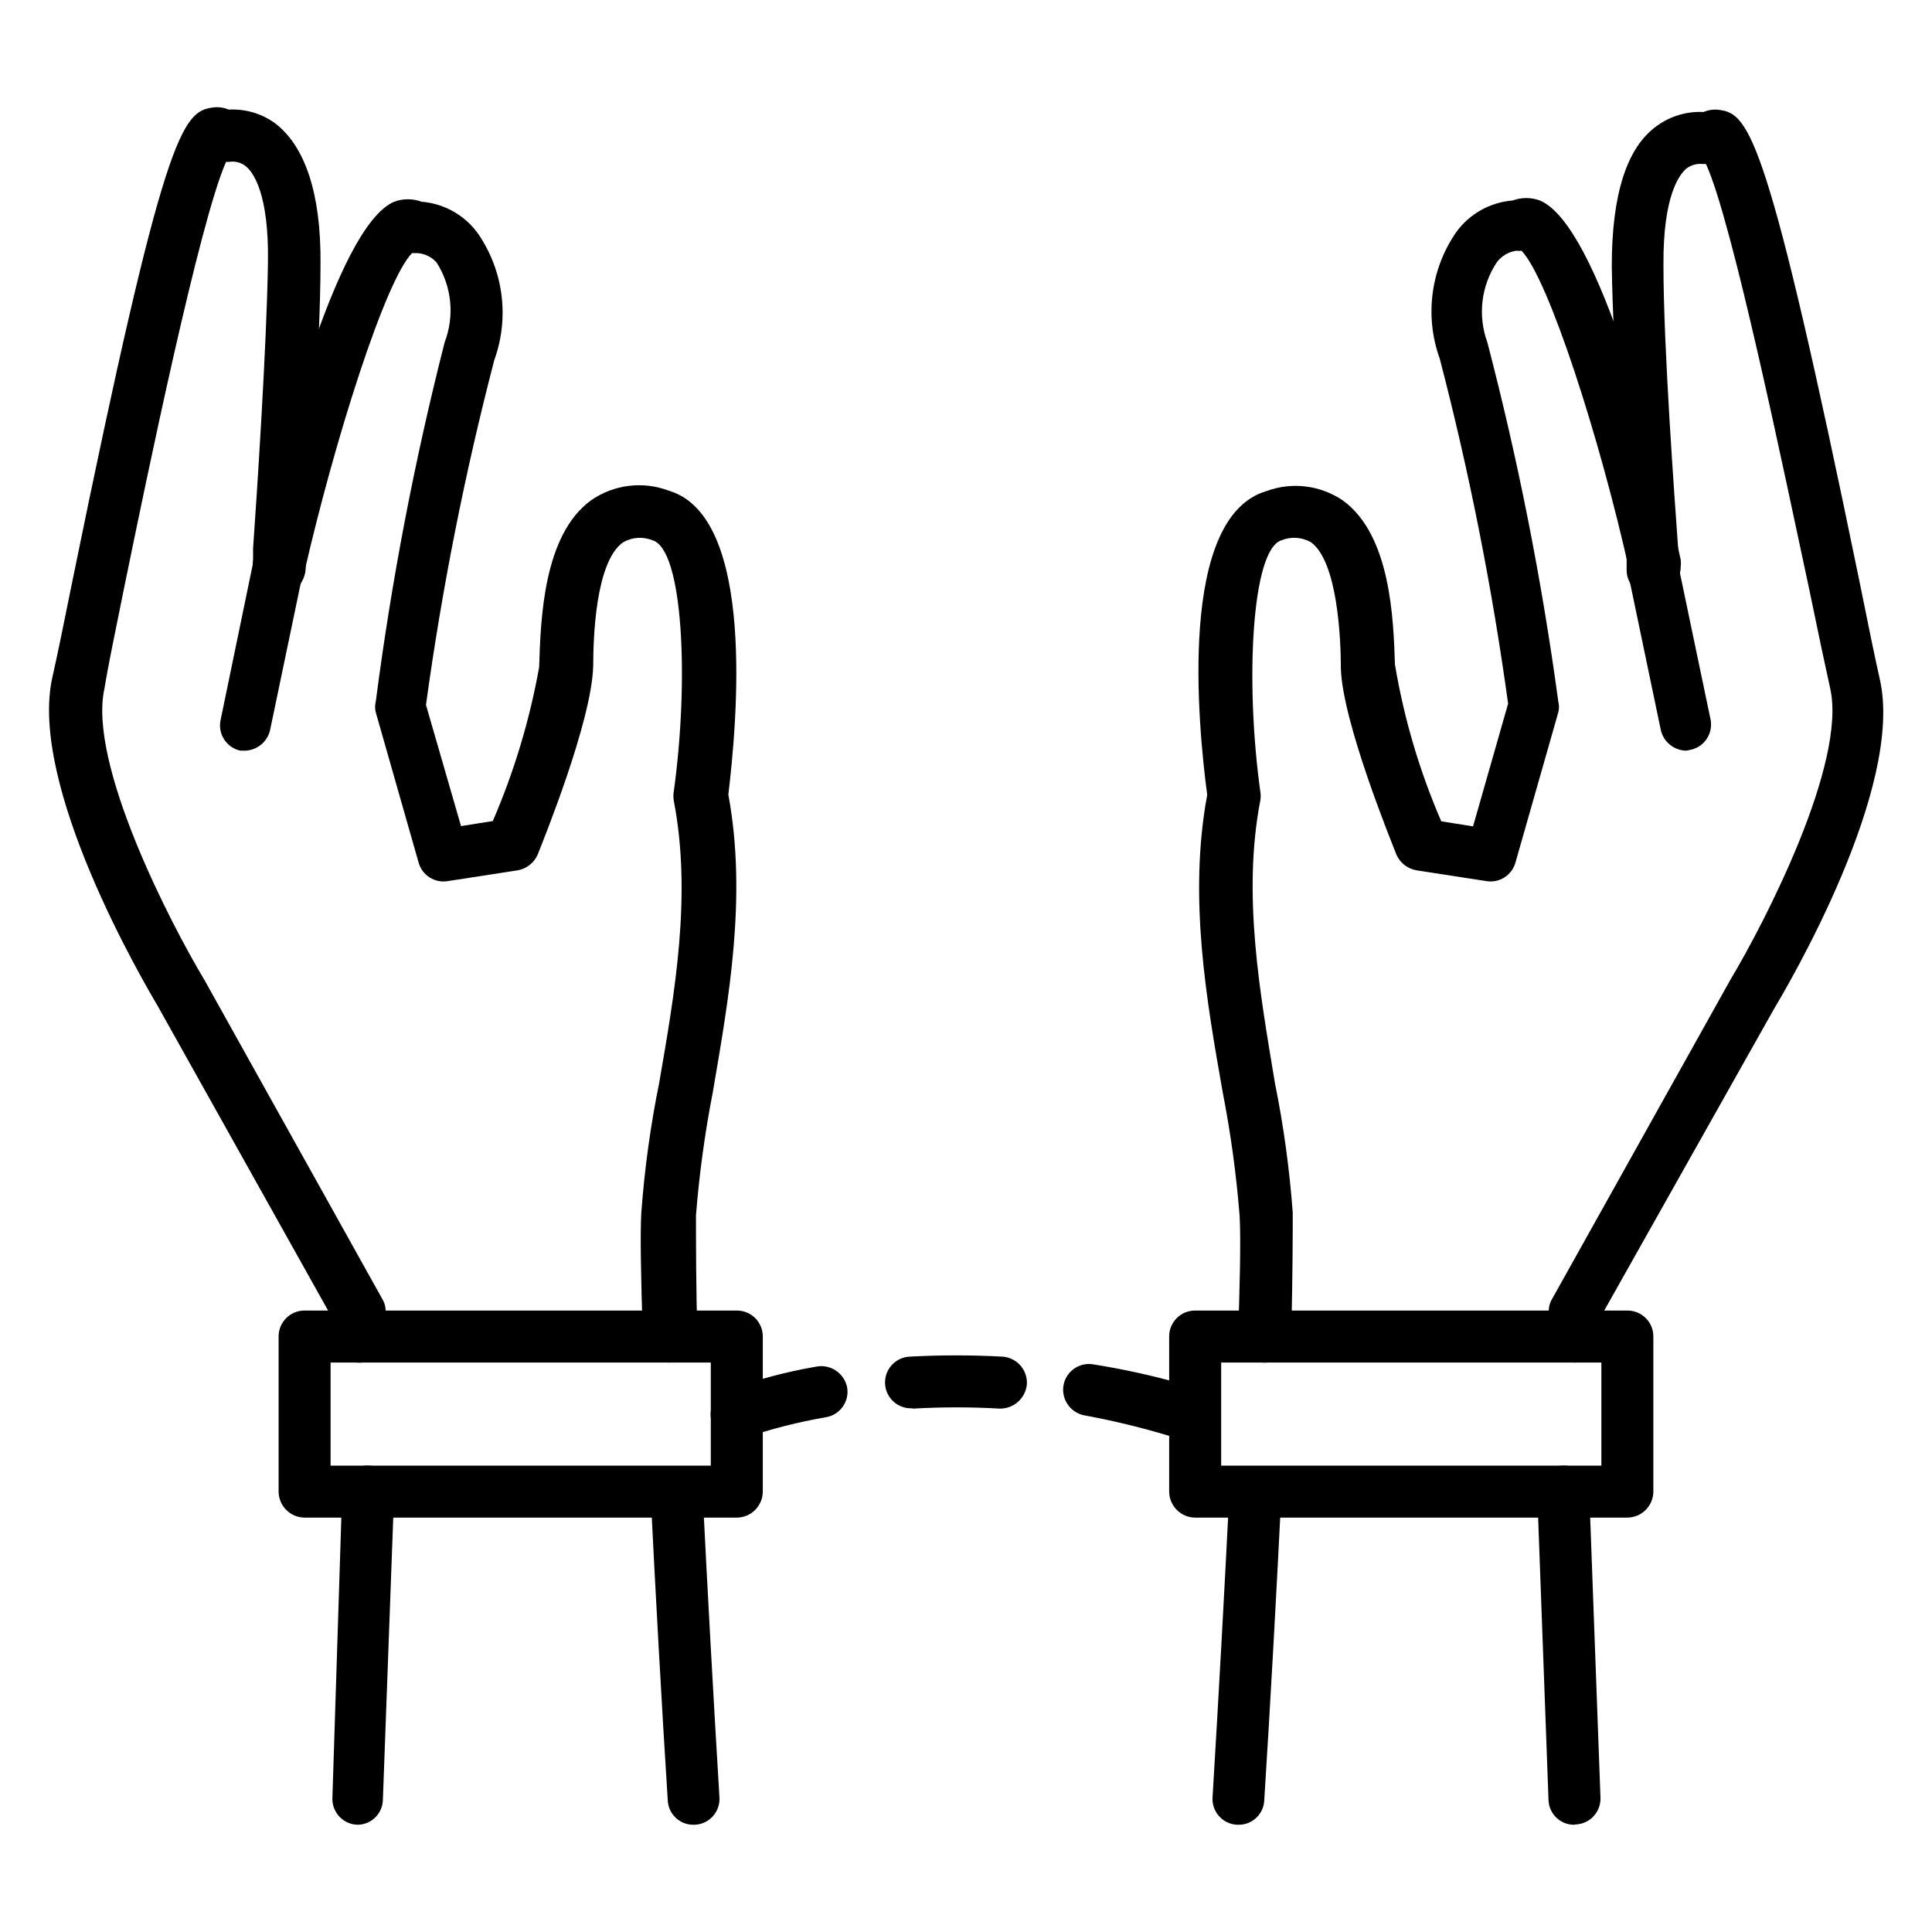
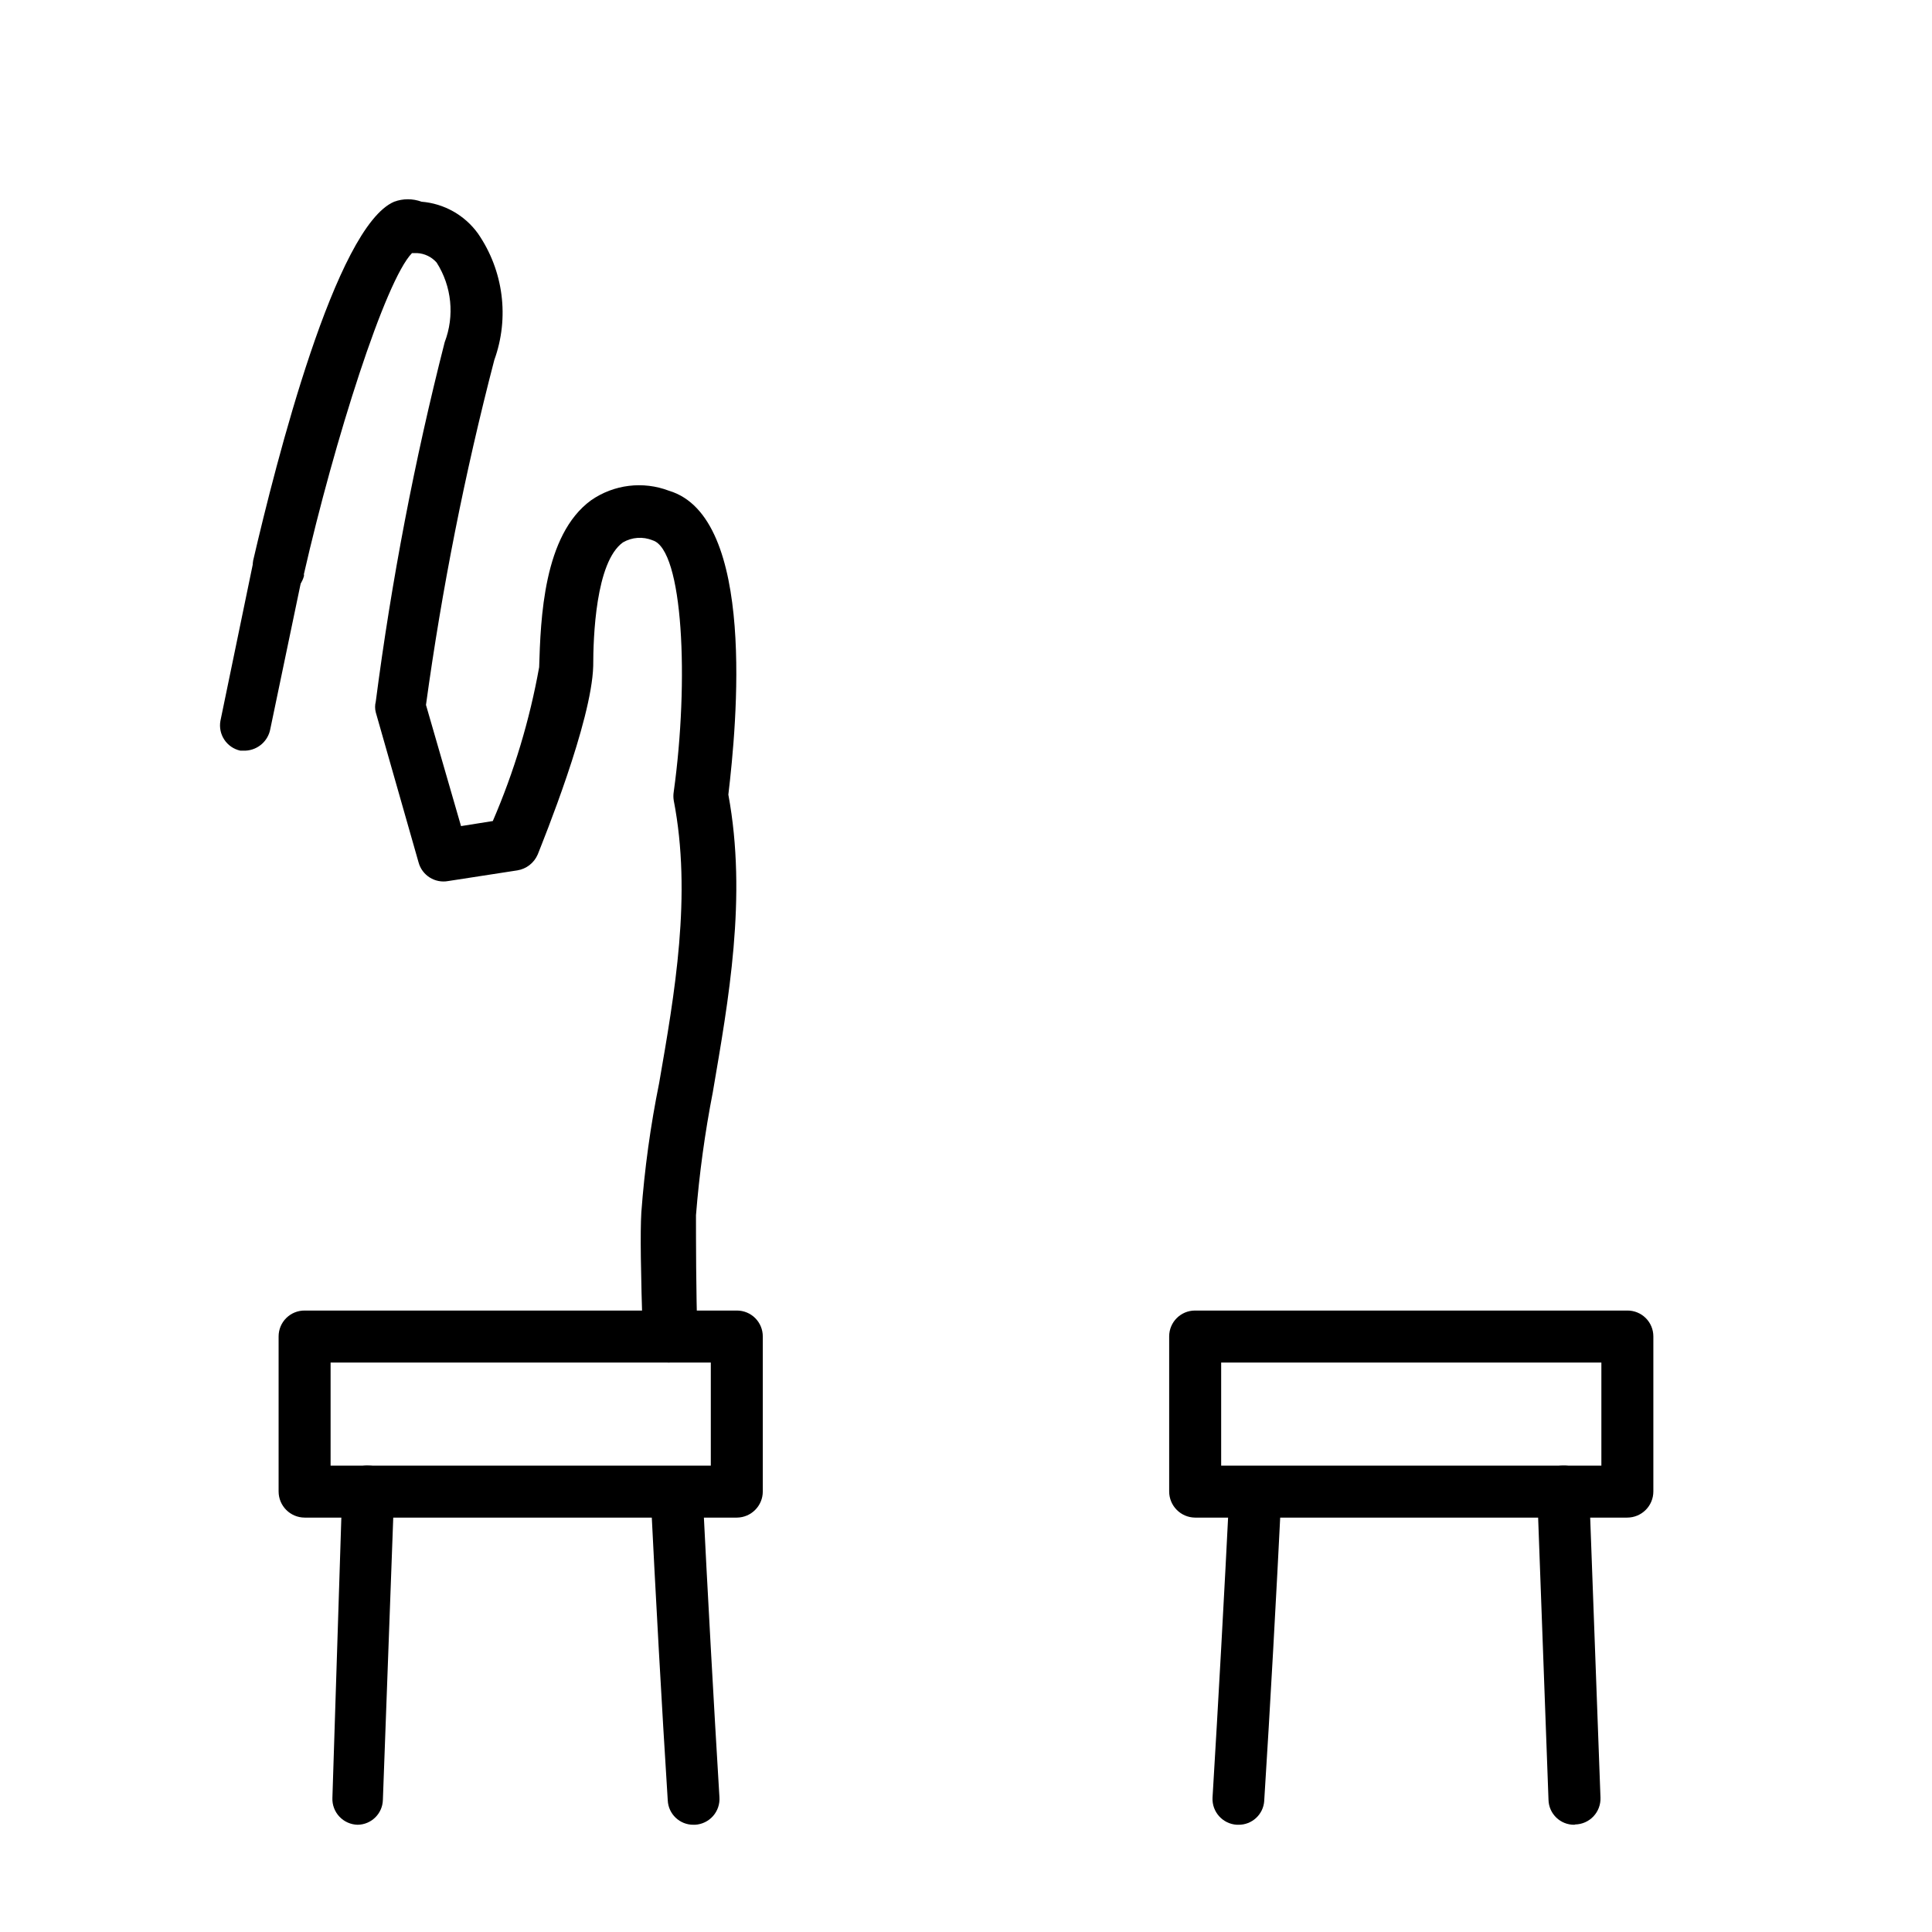
<svg xmlns="http://www.w3.org/2000/svg" fill="#000000" width="800px" height="800px" version="1.1" viewBox="144 144 512 512">
  <g>
-     <path d="m561.38 505.09c-3.707 0.004-6.758-2.91-6.926-6.613v-6.691c-0.082-1.242 0.219-2.477 0.863-3.543l47.23-84.547c8.973-14.957 31.016-57.543 26.449-77.383-1.18-5.273-3.148-14.562-5.512-26.055-6.449-29.992-20.383-97.691-27.391-112.8h-0.945c-1.453-0.137-2.906 0.254-4.094 1.102-1.891 1.496-6.375 7.086-6.219 25.82 0 21.805 2.992 62.27 3.938 75.57v4.648c0.109 1.816-0.512 3.602-1.723 4.961-1.211 1.359-2.914 2.18-4.731 2.281-1.824 0.129-3.621-0.484-4.984-1.699-1.363-1.219-2.18-2.934-2.258-4.758v-4.488c-0.867-13.461-3.621-54.16-3.938-76.359 0-18.734 3.856-31.488 12.043-37.234v0.004c3.562-2.57 7.894-3.848 12.281-3.621 1.34-0.574 2.809-0.766 4.25-0.555 7.871 1.102 12.754 6.613 37.078 125.01 2.281 11.336 4.172 20.547 5.352 25.742 6.691 28.734-24.402 81.477-27.945 87.379l-46.129 81.949v4.723c0.133 3.797-2.816 6.992-6.613 7.164z" />
    <path d="m561.22 627.58c-3.711 0.043-6.766-2.902-6.852-6.613l-2.992-81.477 0.004 0.004c-0.066-1.832 0.605-3.609 1.863-4.941 1.258-1.332 2.996-2.106 4.828-2.144 1.828-0.109 3.617 0.539 4.957 1.789s2.109 2.992 2.125 4.824l2.992 81.395c0.062 1.832-0.609 3.609-1.863 4.941-1.258 1.332-2.996 2.106-4.828 2.144z" />
-     <path d="m478.72 505.09c-1.816-0.062-3.535-0.844-4.773-2.172-1.242-1.328-1.902-3.098-1.84-4.914 0.395-11.57 0.789-25.586 0.395-31.883v0.004c-0.875-10.992-2.371-21.926-4.488-32.75-4.25-24.168-9.133-51.562-4.094-78.719-2.441-18.578-7.871-73.602 15.742-80.531h0.004c6.754-2.477 14.289-1.539 20.23 2.519 12.676 9.211 13.383 31.488 13.777 43.453 2.394 14.301 6.519 28.258 12.277 41.562l8.422 1.34 9.289-32.512h0.004c-4.234-30.793-10.277-61.312-18.105-91.395-4.062-11.219-2.449-23.711 4.328-33.535 3.512-4.863 8.977-7.941 14.957-8.422 2.336-0.863 4.906-0.863 7.242 0 15.742 6.613 31.488 68.566 37.312 95.172 0.078 0.656 0.078 1.316 0 1.969-0.043 3.797-3.133 6.848-6.926 6.848-3.09 0.004-5.797-2.059-6.613-5.039-0.047-0.18-0.047-0.367 0-0.551-7.871-35.504-21.57-77.855-28.652-85.098v0.004c-0.445 0.078-0.898 0.078-1.34 0-2.07 0.293-3.941 1.395-5.195 3.07-4.16 6.254-5.098 14.117-2.519 21.176 8.18 31.34 14.465 63.148 18.812 95.25 0.238 0.93 0.238 1.902 0 2.832l-11.336 39.754h0.004c-0.93 3.457-4.356 5.617-7.875 4.961l-18.344-2.832h0.004c-2.379-0.391-4.394-1.965-5.356-4.176-1.418-3.621-14.328-35.266-14.719-49.359 0-7.871-0.867-28.184-7.871-33.379v0.004c-2.394-1.398-5.309-1.605-7.875-0.551-7.871 2.441-9.684 37.234-5.59 66.676h0.004c0.117 0.73 0.117 1.477 0 2.207-4.879 25.113 0 51.562 3.856 74.941 2.301 11.355 3.879 22.844 4.723 34.398 0 5.352 0 15.273-0.395 33.062-0.078 1.883-0.918 3.652-2.332 4.898-1.41 1.246-3.266 1.867-5.144 1.715z" />
    <path d="m472.18 627.58h-0.395 0.004c-3.754-0.211-6.637-3.41-6.457-7.164 1.496-24.641 3.148-54.395 4.488-81.316 0.504-3.531 3.609-6.102 7.172-5.941 3.566 0.164 6.422 3.008 6.602 6.57-1.34 27-2.992 56.836-4.566 81.555h0.004c-0.25 3.582-3.258 6.348-6.852 6.297z" />
-     <path d="m590.89 342.93c-3.266-0.035-6.074-2.32-6.769-5.512l-8.66-41.484c-0.629-3.637 1.738-7.117 5.356-7.871 3.644-0.672 7.156 1.715 7.871 5.352l8.66 41.406c0.633 3.613-1.691 7.086-5.277 7.875z" />
    <path d="m575.23 546.18h-114.54c-3.793-0.043-6.848-3.133-6.848-6.93v-41.09c0-3.785 3.066-6.852 6.848-6.852h114.54c1.828-0.02 3.59 0.691 4.894 1.98 1.301 1.285 2.031 3.039 2.031 4.871v41.094-0.004c0 1.84-0.73 3.602-2.027 4.898-1.301 1.301-3.062 2.031-4.898 2.031zm-107.61-13.777h100.76v-27.316h-100.76z" />
-     <path d="m238.62 505.09c-3.793-0.172-6.746-3.367-6.613-7.164v-4.723l-46.285-82.734c-3.387-5.746-34.48-58.488-27.789-87.223 1.18-5.195 3.07-14.406 5.352-25.742 24.168-118.39 28.969-123.91 37.078-125.01 1.441-0.211 2.914-0.02 4.25 0.551 4.391-0.238 8.727 1.039 12.281 3.621 7.871 5.984 12.203 18.5 12.043 37.156 0 22.277-3.07 62.977-3.938 76.438v4.488h0.004c-0.082 1.824-0.895 3.539-2.258 4.754-1.367 1.219-3.164 1.828-4.984 1.699-1.859-0.039-3.621-0.832-4.887-2.199-1.262-1.363-1.914-3.184-1.805-5.043v-4.644c0.945-13.305 3.621-53.766 3.938-75.648 0.312-18.344-3.938-24.246-6.062-25.742-1.219-0.902-2.754-1.273-4.25-1.023h-0.789c-7.008 15.742-20.941 83.207-27.078 113.2-2.363 11.652-4.332 21.176-5.117 26.215-4.566 19.836 17.477 62.426 26.371 77.223l47.23 84.703c0.645 1.066 0.949 2.301 0.867 3.543v6.691c-0.078 1.898-0.934 3.68-2.359 4.93-1.43 1.25-3.309 1.859-5.199 1.684z" />
    <path d="m238.78 627.58c-1.832-0.039-3.57-0.812-4.828-2.144-1.258-1.332-1.93-3.109-1.863-4.941l2.598-81.473c-0.008-1.84 0.754-3.598 2.098-4.852 1.348-1.254 3.152-1.895 4.984-1.762 1.832 0.039 3.57 0.812 4.828 2.144 1.258 1.332 1.93 3.109 1.863 4.941l-2.992 81.477v-0.004c-0.082 3.648-3.043 6.574-6.688 6.613z" />
    <path d="m321.28 505.09c-3.707 0.004-6.758-2.91-6.926-6.613-0.551-17.789-0.707-27.711-0.395-33.141 0.848-11.527 2.426-22.992 4.723-34.32 4.094-23.617 8.738-49.828 3.856-74.941h0.004c-0.117-0.73-0.117-1.477 0-2.207 4.094-29.441 2.519-64.234-5.59-66.676-2.566-1.055-5.477-0.848-7.871 0.551-7.242 5.195-7.871 25.191-7.871 32.746-0.395 14.719-13.305 46.367-14.719 49.988h-0.004c-0.961 2.211-2.977 3.785-5.352 4.176l-18.344 2.832c-3.516 0.656-6.945-1.504-7.871-4.961l-11.336-39.754c-0.238-0.93-0.238-1.902 0-2.832 4.168-32.09 10.266-63.898 18.262-95.25 2.668-6.973 1.879-14.797-2.125-21.098-1.32-1.508-3.195-2.418-5.195-2.519h-1.34c-7.086 7.242-20.547 49.594-28.652 85.098 0.047 0.18 0.047 0.367 0 0.551-0.816 2.977-3.523 5.039-6.613 5.035-1.863-0.02-3.644-0.789-4.934-2.137-1.289-1.352-1.977-3.16-1.914-5.023-0.074-0.656-0.074-1.316 0-1.969 6.141-26.449 21.883-88.562 37.391-95.172 2.34-0.863 4.906-0.863 7.242 0 5.981 0.48 11.449 3.559 14.957 8.422 6.777 9.82 8.391 22.312 4.332 33.535-7.828 30.082-13.875 60.598-18.105 91.395l9.289 32.117 8.422-1.34c5.644-13.074 9.766-26.758 12.281-40.777 0.395-12.754 1.102-35.031 13.777-44.242l-0.004 0.004c6.039-4.191 13.758-5.133 20.625-2.519 23.223 6.926 17.949 61.953 15.742 80.531 5.039 27.238 0 54.633-4.094 78.719h0.004c-2.117 10.82-3.613 21.754-4.488 32.746 0 6.297 0 20.309 0.395 31.883 0.062 1.816-0.598 3.586-1.84 4.914-1.238 1.328-2.957 2.109-4.773 2.172z" />
    <path d="m327.81 627.58c-3.648 0.047-6.68-2.809-6.848-6.453-1.574-24.719-3.227-54.555-4.566-81.555 0.18-3.562 3.039-6.406 6.602-6.57s6.668 2.406 7.172 5.941c1.34 26.922 2.992 56.68 4.488 81.316 0.129 1.832-0.48 3.637-1.695 5.012-1.211 1.375-2.926 2.207-4.758 2.309z" />
    <path d="m209.1 342.93h-1.418c-3.582-0.789-5.906-4.258-5.273-7.871l8.66-41.879c0.715-3.641 4.223-6.027 7.871-5.356 3.613 0.754 5.984 4.234 5.356 7.875l-8.66 41.484c-0.582 3.199-3.289 5.578-6.535 5.746z" />
    <path d="m339.3 546.18h-114.54c-3.824 0-6.926-3.102-6.926-6.93v-41.09c0-1.832 0.73-3.586 2.035-4.871 1.301-1.289 3.062-2 4.891-1.98h114.54c1.816 0 3.559 0.723 4.844 2.008 1.285 1.285 2.004 3.027 2.004 4.844v41.094-0.004c0 3.797-3.051 6.887-6.848 6.93zm-107.69-13.777h100.76v-27.316h-100.76z" />
-     <path d="m339.3 525.95c-2.875-0.012-5.441-1.797-6.453-4.484-0.734-1.762-0.699-3.742 0.094-5.477 0.789-1.734 2.269-3.059 4.078-3.656 7.672-2.766 15.574-4.848 23.613-6.219 3.695-0.531 7.156 1.926 7.875 5.59 0.617 3.715-1.879 7.231-5.59 7.871-7.352 1.262-14.59 3.106-21.648 5.512-0.605 0.391-1.27 0.684-1.969 0.863zm116.43-1.418 0.004 0.004c-0.602 0.105-1.215 0.105-1.812 0-7.375-2.219-14.863-4.031-22.434-5.434-3.719-0.641-6.238-4.141-5.668-7.871 0.289-1.797 1.281-3.406 2.758-4.469s3.316-1.496 5.113-1.199c7.969 1.266 15.852 3 23.617 5.195 1.754 0.48 3.246 1.637 4.144 3.215 0.902 1.582 1.137 3.453 0.656 5.207-0.836 2.867-3.394 4.891-6.375 5.039zm-70.141-7.32 0.004 0.004c-3.785 0.105-6.938-2.871-7.047-6.652-0.109-3.785 2.871-6.938 6.652-7.047 8.102-0.438 16.223-0.438 24.324 0 1.84 0.082 3.566 0.891 4.809 2.25 1.242 1.359 1.891 3.156 1.805 4.992-0.293 3.758-3.477 6.629-7.242 6.535-7.606-0.438-15.227-0.438-22.828 0z" />
  </g>
</svg>